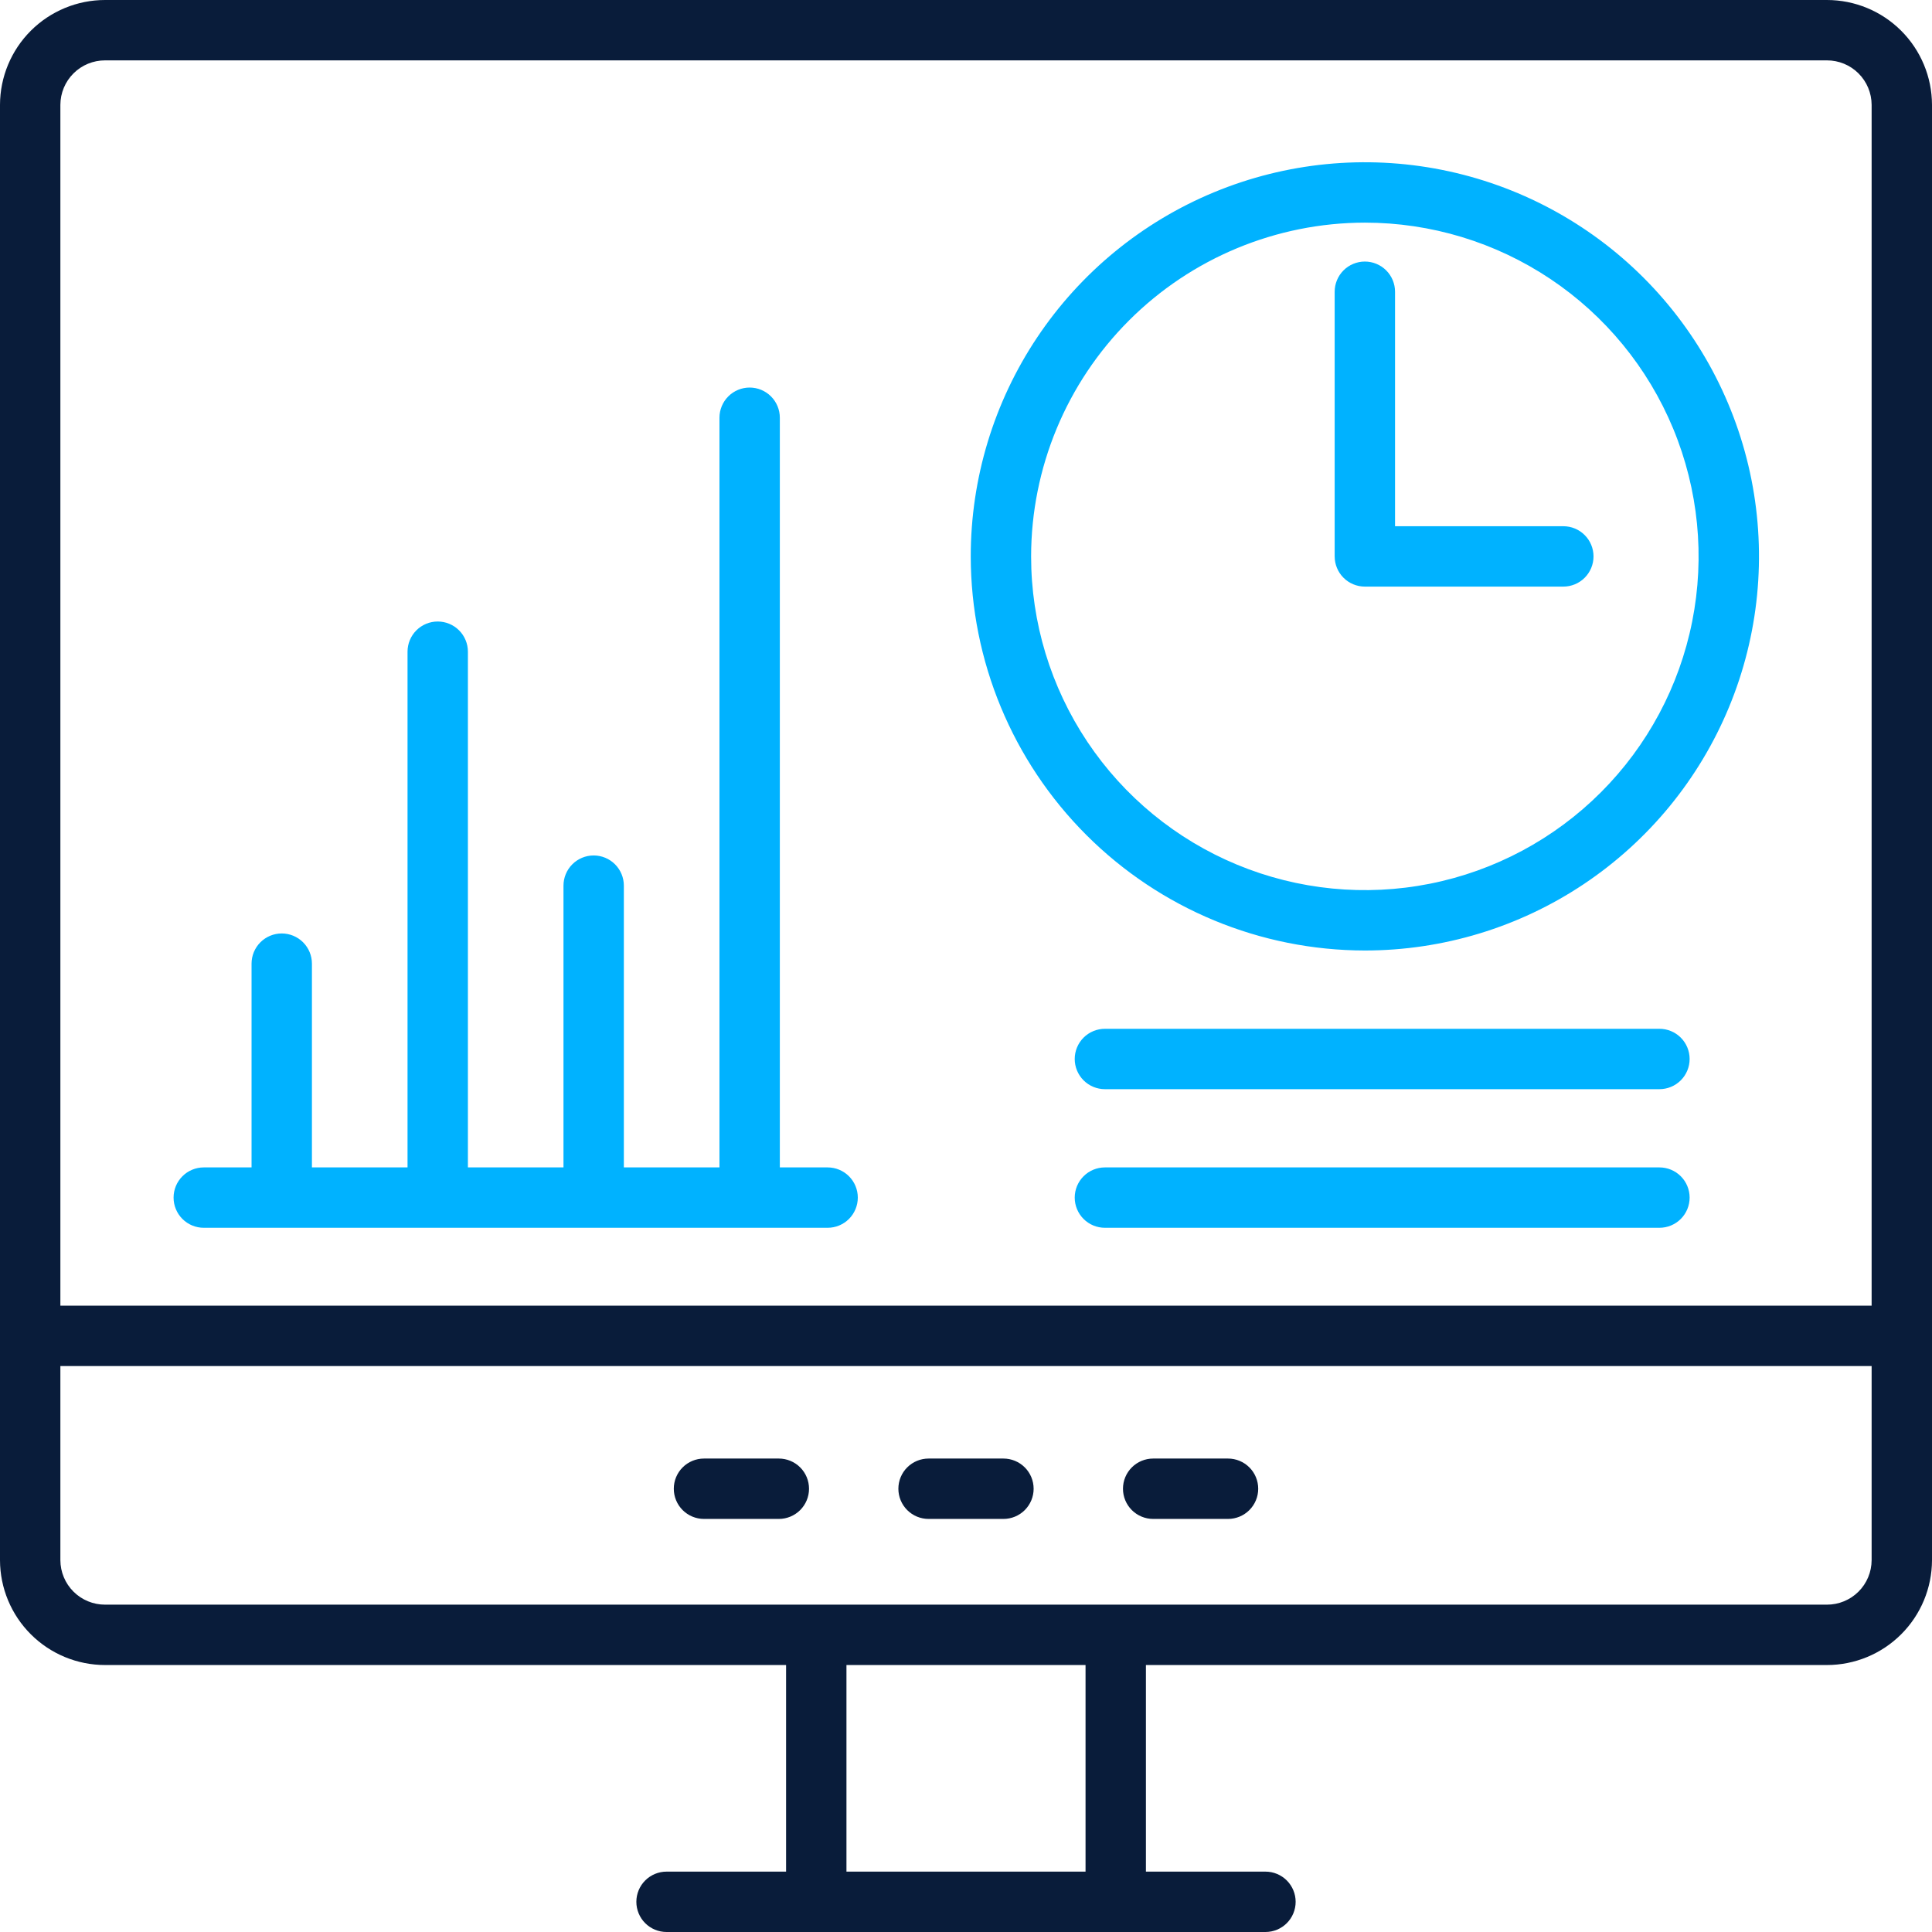
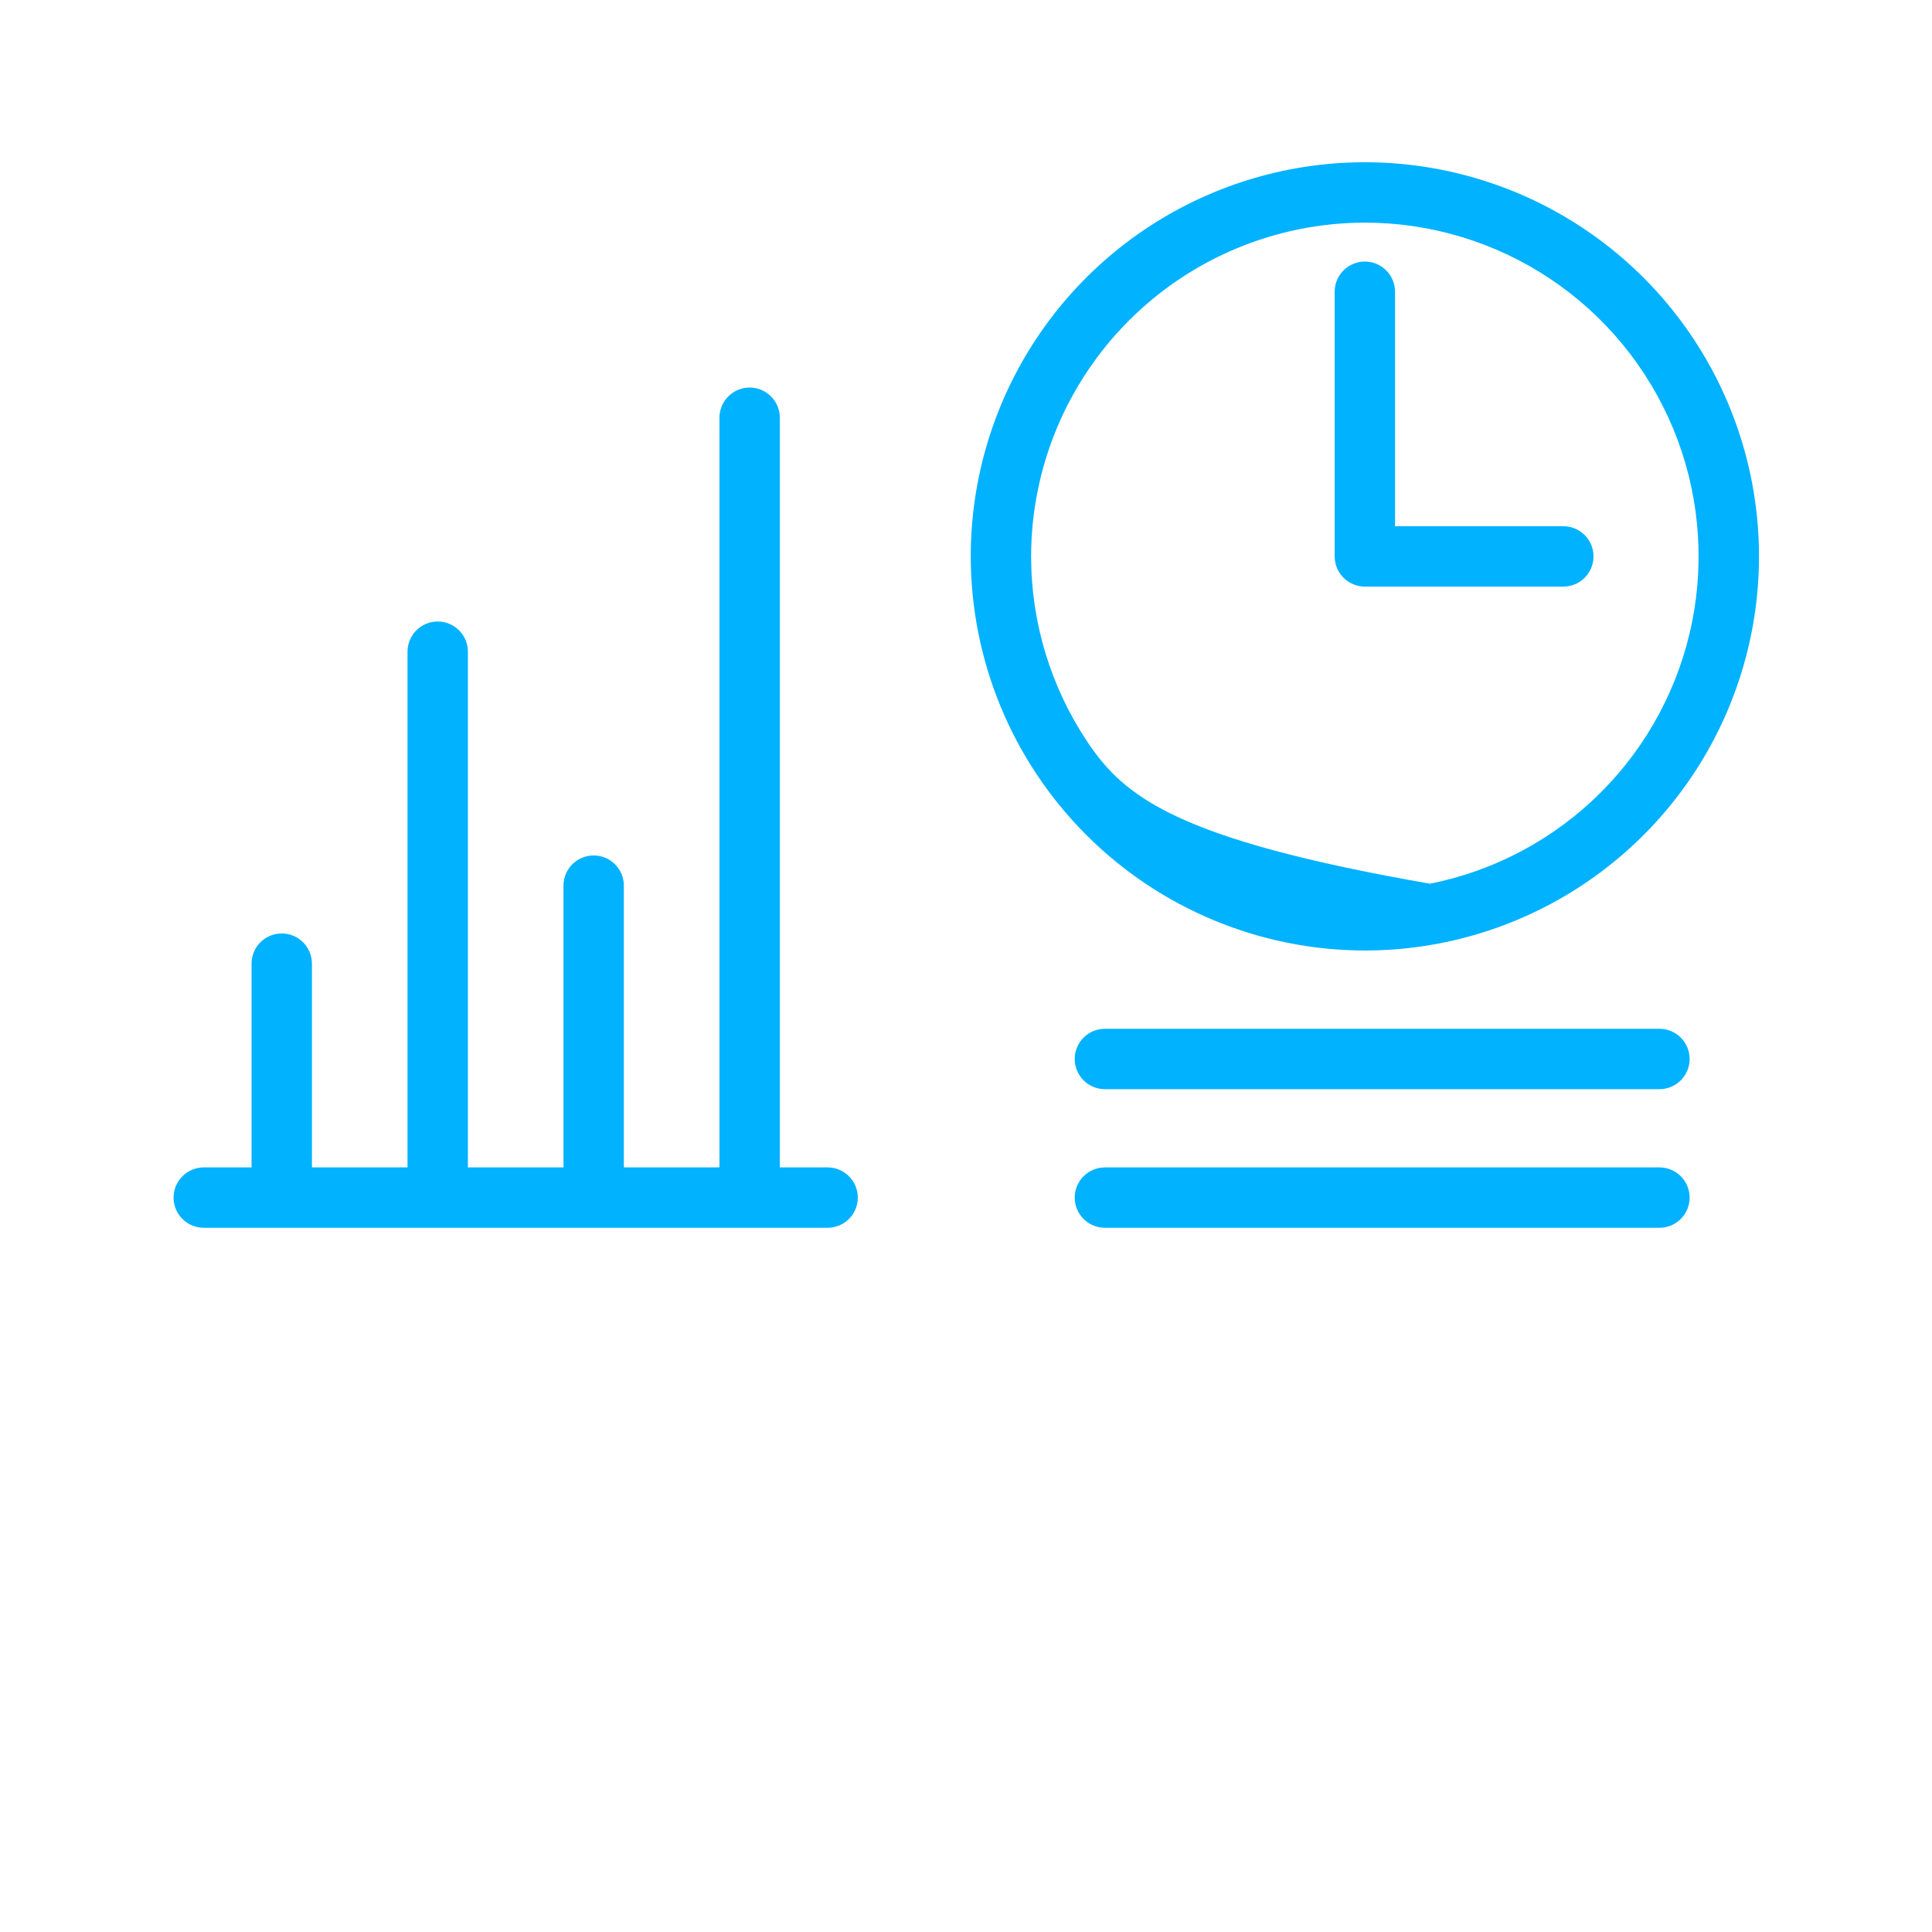
<svg xmlns="http://www.w3.org/2000/svg" width="512" height="512" viewBox="0 0 512 512" fill="none">
-   <path d="M484.156 0H27.844C20.471 0.001 13.399 2.927 8.179 8.134C2.959 13.342 0.018 20.408 0 27.781L0 413.469C0.018 420.842 2.959 427.908 8.179 433.116C13.399 438.323 20.471 441.249 27.844 441.25H208.32V496H176.641C174.519 496 172.484 496.843 170.984 498.343C169.484 499.843 168.641 501.878 168.641 504C168.641 506.122 169.484 508.157 170.984 509.657C172.484 511.157 174.519 512 176.641 512H335.359C337.481 512 339.516 511.157 341.016 509.657C342.516 508.157 343.359 506.122 343.359 504C343.359 501.878 342.516 499.843 341.016 498.343C339.516 496.843 337.481 496 335.359 496H303.68V441.25H484.156C491.529 441.249 498.601 438.323 503.821 433.116C509.041 427.908 511.982 420.842 512 413.469V27.781C511.982 20.408 509.041 13.342 503.821 8.134C498.601 2.927 491.529 0.001 484.156 0ZM27.844 16H484.156C487.288 15.994 490.294 17.232 492.515 19.441C494.735 21.649 495.989 24.649 496 27.781V346.016H16V27.781C16.011 24.649 17.265 21.649 19.485 19.441C21.706 17.232 24.712 15.994 27.844 16ZM287.68 496H224.32V441.25H287.68V496ZM484.156 425.25H27.844C24.712 425.256 21.706 424.018 19.485 421.809C17.265 419.601 16.011 416.601 16 413.469V362.016H496V413.469C495.989 416.601 494.735 419.601 492.515 421.809C490.294 424.018 487.288 425.256 484.156 425.25ZM214.4 394.531C214.4 396.653 213.557 398.688 212.057 400.188C210.557 401.688 208.522 402.531 206.4 402.531H186.562C184.44 402.531 182.405 401.688 180.905 400.188C179.405 398.688 178.562 396.653 178.562 394.531C178.562 392.409 179.405 390.374 180.905 388.874C182.405 387.374 184.44 386.531 186.562 386.531H206.4C208.522 386.531 210.557 387.374 212.057 388.874C213.557 390.374 214.4 392.409 214.4 394.531ZM273.924 394.531C273.924 396.653 273.081 398.688 271.581 400.188C270.081 401.688 268.046 402.531 265.924 402.531H246.078C243.956 402.531 241.921 401.688 240.421 400.188C238.921 398.688 238.078 396.653 238.078 394.531C238.078 392.409 238.921 390.374 240.421 388.874C241.921 387.374 243.956 386.531 246.078 386.531H265.922C268.044 386.531 270.079 387.374 271.579 388.874C273.079 390.374 273.922 392.409 273.922 394.531H273.924ZM333.44 394.531C333.44 396.653 332.597 398.688 331.097 400.188C329.597 401.688 327.562 402.531 325.44 402.531H305.6C303.478 402.531 301.443 401.688 299.943 400.188C298.443 398.688 297.6 396.653 297.6 394.531C297.6 392.409 298.443 390.374 299.943 388.874C301.443 387.374 303.478 386.531 305.6 386.531H325.436C326.487 386.531 327.527 386.737 328.498 387.139C329.469 387.541 330.351 388.131 331.094 388.873C331.837 389.616 332.427 390.498 332.829 391.469C333.231 392.44 333.438 393.48 333.438 394.531H333.44Z" fill="#091C3A" />
-   <path d="M46 317.376C46 315.254 46.843 313.22 48.343 311.719C49.843 310.219 51.878 309.376 54 309.376H66.664V255.376C66.664 253.254 67.507 251.219 69.007 249.719C70.507 248.219 72.542 247.376 74.664 247.376C76.786 247.376 78.821 248.219 80.321 249.719C81.821 251.219 82.664 253.254 82.664 255.376V309.376H108V172.705C108 170.583 108.843 168.548 110.343 167.048C111.843 165.548 113.878 164.705 116 164.705C118.122 164.705 120.157 165.548 121.657 167.048C123.157 168.548 124 170.583 124 172.705V309.376H149.328V234.705C149.328 232.583 150.171 230.548 151.671 229.048C153.171 227.548 155.206 226.705 157.328 226.705C159.45 226.705 161.485 227.548 162.985 229.048C164.485 230.548 165.328 232.583 165.328 234.705V309.376H190.664V110.705C190.664 108.583 191.507 106.548 193.007 105.048C194.507 103.548 196.542 102.705 198.664 102.705C200.786 102.705 202.821 103.548 204.321 105.048C205.821 106.548 206.664 108.583 206.664 110.705V309.376H219.328C221.45 309.376 223.485 310.219 224.985 311.719C226.485 313.22 227.328 315.254 227.328 317.376C227.328 319.498 226.485 321.533 224.985 323.033C223.485 324.533 221.45 325.376 219.328 325.376H54C51.878 325.376 49.843 324.533 48.343 323.033C46.843 321.533 46 319.498 46 317.376ZM361.7 251.892C382.358 251.893 402.552 245.768 419.729 234.291C436.906 222.814 450.294 206.502 458.199 187.416C466.105 168.331 468.173 147.33 464.143 127.069C460.113 106.808 450.164 88.197 435.557 73.59C420.949 58.983 402.338 49.035 382.076 45.006C361.815 40.977 340.814 43.046 321.729 50.953C302.644 58.859 286.332 72.248 274.856 89.425C263.38 106.602 257.256 126.797 257.258 147.455C257.288 175.146 268.302 201.693 287.883 221.272C307.464 240.852 334.013 251.864 361.703 251.892H361.7ZM361.7 59.001C379.193 59.001 396.293 64.188 410.837 73.906C425.382 83.624 436.719 97.437 443.413 113.598C450.108 129.759 451.86 147.542 448.448 164.698C445.036 181.855 436.614 197.615 424.245 209.985C411.876 222.354 396.118 230.779 378.961 234.193C361.805 237.606 344.022 235.856 327.86 229.163C311.698 222.47 297.884 211.135 288.165 196.591C278.445 182.047 273.257 164.948 273.255 147.455C273.28 124.004 282.607 101.521 299.189 84.939C315.77 68.356 338.252 59.028 361.703 59.001H361.7ZM353.7 147.455V77.314C353.7 75.192 354.543 73.157 356.043 71.657C357.543 70.157 359.578 69.314 361.7 69.314C363.822 69.314 365.857 70.157 367.357 71.657C368.857 73.157 369.7 75.192 369.7 77.314V139.455H414.3C416.422 139.455 418.457 140.298 419.957 141.798C421.457 143.298 422.3 145.333 422.3 147.455C422.3 149.577 421.457 151.612 419.957 153.112C418.457 154.612 416.422 155.455 414.3 155.455H361.7C359.579 155.454 357.545 154.611 356.045 153.111C354.545 151.611 353.703 149.576 353.703 147.455H353.7ZM447.77 280.642C447.77 282.764 446.927 284.799 445.427 286.299C443.927 287.799 441.892 288.642 439.77 288.642H292.812C290.69 288.642 288.655 287.799 287.155 286.299C285.655 284.799 284.812 282.764 284.812 280.642C284.812 278.52 285.655 276.485 287.155 274.985C288.655 273.485 290.69 272.642 292.812 272.642H439.77C441.892 272.642 443.927 273.485 445.427 274.985C446.927 276.485 447.77 278.52 447.77 280.642ZM447.77 317.376C447.77 319.498 446.927 321.533 445.427 323.033C443.927 324.533 441.892 325.376 439.77 325.376H292.812C290.69 325.376 288.655 324.533 287.155 323.033C285.655 321.533 284.812 319.498 284.812 317.376C284.812 315.254 285.655 313.22 287.155 311.719C288.655 310.219 290.69 309.376 292.812 309.376H439.77C441.892 309.376 443.927 310.219 445.427 311.719C446.927 313.22 447.77 315.254 447.77 317.376Z" fill="#00B2FF" />
+   <path d="M46 317.376C46 315.254 46.843 313.22 48.343 311.719C49.843 310.219 51.878 309.376 54 309.376H66.664V255.376C66.664 253.254 67.507 251.219 69.007 249.719C70.507 248.219 72.542 247.376 74.664 247.376C76.786 247.376 78.821 248.219 80.321 249.719C81.821 251.219 82.664 253.254 82.664 255.376V309.376H108V172.705C108 170.583 108.843 168.548 110.343 167.048C111.843 165.548 113.878 164.705 116 164.705C118.122 164.705 120.157 165.548 121.657 167.048C123.157 168.548 124 170.583 124 172.705V309.376H149.328V234.705C149.328 232.583 150.171 230.548 151.671 229.048C153.171 227.548 155.206 226.705 157.328 226.705C159.45 226.705 161.485 227.548 162.985 229.048C164.485 230.548 165.328 232.583 165.328 234.705V309.376H190.664V110.705C190.664 108.583 191.507 106.548 193.007 105.048C194.507 103.548 196.542 102.705 198.664 102.705C200.786 102.705 202.821 103.548 204.321 105.048C205.821 106.548 206.664 108.583 206.664 110.705V309.376H219.328C221.45 309.376 223.485 310.219 224.985 311.719C226.485 313.22 227.328 315.254 227.328 317.376C227.328 319.498 226.485 321.533 224.985 323.033C223.485 324.533 221.45 325.376 219.328 325.376H54C51.878 325.376 49.843 324.533 48.343 323.033C46.843 321.533 46 319.498 46 317.376ZM361.7 251.892C382.358 251.893 402.552 245.768 419.729 234.291C436.906 222.814 450.294 206.502 458.199 187.416C466.105 168.331 468.173 147.33 464.143 127.069C460.113 106.808 450.164 88.197 435.557 73.59C420.949 58.983 402.338 49.035 382.076 45.006C361.815 40.977 340.814 43.046 321.729 50.953C302.644 58.859 286.332 72.248 274.856 89.425C263.38 106.602 257.256 126.797 257.258 147.455C257.288 175.146 268.302 201.693 287.883 221.272C307.464 240.852 334.013 251.864 361.703 251.892H361.7ZM361.7 59.001C379.193 59.001 396.293 64.188 410.837 73.906C425.382 83.624 436.719 97.437 443.413 113.598C450.108 129.759 451.86 147.542 448.448 164.698C445.036 181.855 436.614 197.615 424.245 209.985C411.876 222.354 396.118 230.779 378.961 234.193C311.698 222.47 297.884 211.135 288.165 196.591C278.445 182.047 273.257 164.948 273.255 147.455C273.28 124.004 282.607 101.521 299.189 84.939C315.77 68.356 338.252 59.028 361.703 59.001H361.7ZM353.7 147.455V77.314C353.7 75.192 354.543 73.157 356.043 71.657C357.543 70.157 359.578 69.314 361.7 69.314C363.822 69.314 365.857 70.157 367.357 71.657C368.857 73.157 369.7 75.192 369.7 77.314V139.455H414.3C416.422 139.455 418.457 140.298 419.957 141.798C421.457 143.298 422.3 145.333 422.3 147.455C422.3 149.577 421.457 151.612 419.957 153.112C418.457 154.612 416.422 155.455 414.3 155.455H361.7C359.579 155.454 357.545 154.611 356.045 153.111C354.545 151.611 353.703 149.576 353.703 147.455H353.7ZM447.77 280.642C447.77 282.764 446.927 284.799 445.427 286.299C443.927 287.799 441.892 288.642 439.77 288.642H292.812C290.69 288.642 288.655 287.799 287.155 286.299C285.655 284.799 284.812 282.764 284.812 280.642C284.812 278.52 285.655 276.485 287.155 274.985C288.655 273.485 290.69 272.642 292.812 272.642H439.77C441.892 272.642 443.927 273.485 445.427 274.985C446.927 276.485 447.77 278.52 447.77 280.642ZM447.77 317.376C447.77 319.498 446.927 321.533 445.427 323.033C443.927 324.533 441.892 325.376 439.77 325.376H292.812C290.69 325.376 288.655 324.533 287.155 323.033C285.655 321.533 284.812 319.498 284.812 317.376C284.812 315.254 285.655 313.22 287.155 311.719C288.655 310.219 290.69 309.376 292.812 309.376H439.77C441.892 309.376 443.927 310.219 445.427 311.719C446.927 313.22 447.77 315.254 447.77 317.376Z" fill="#00B2FF" />
</svg>